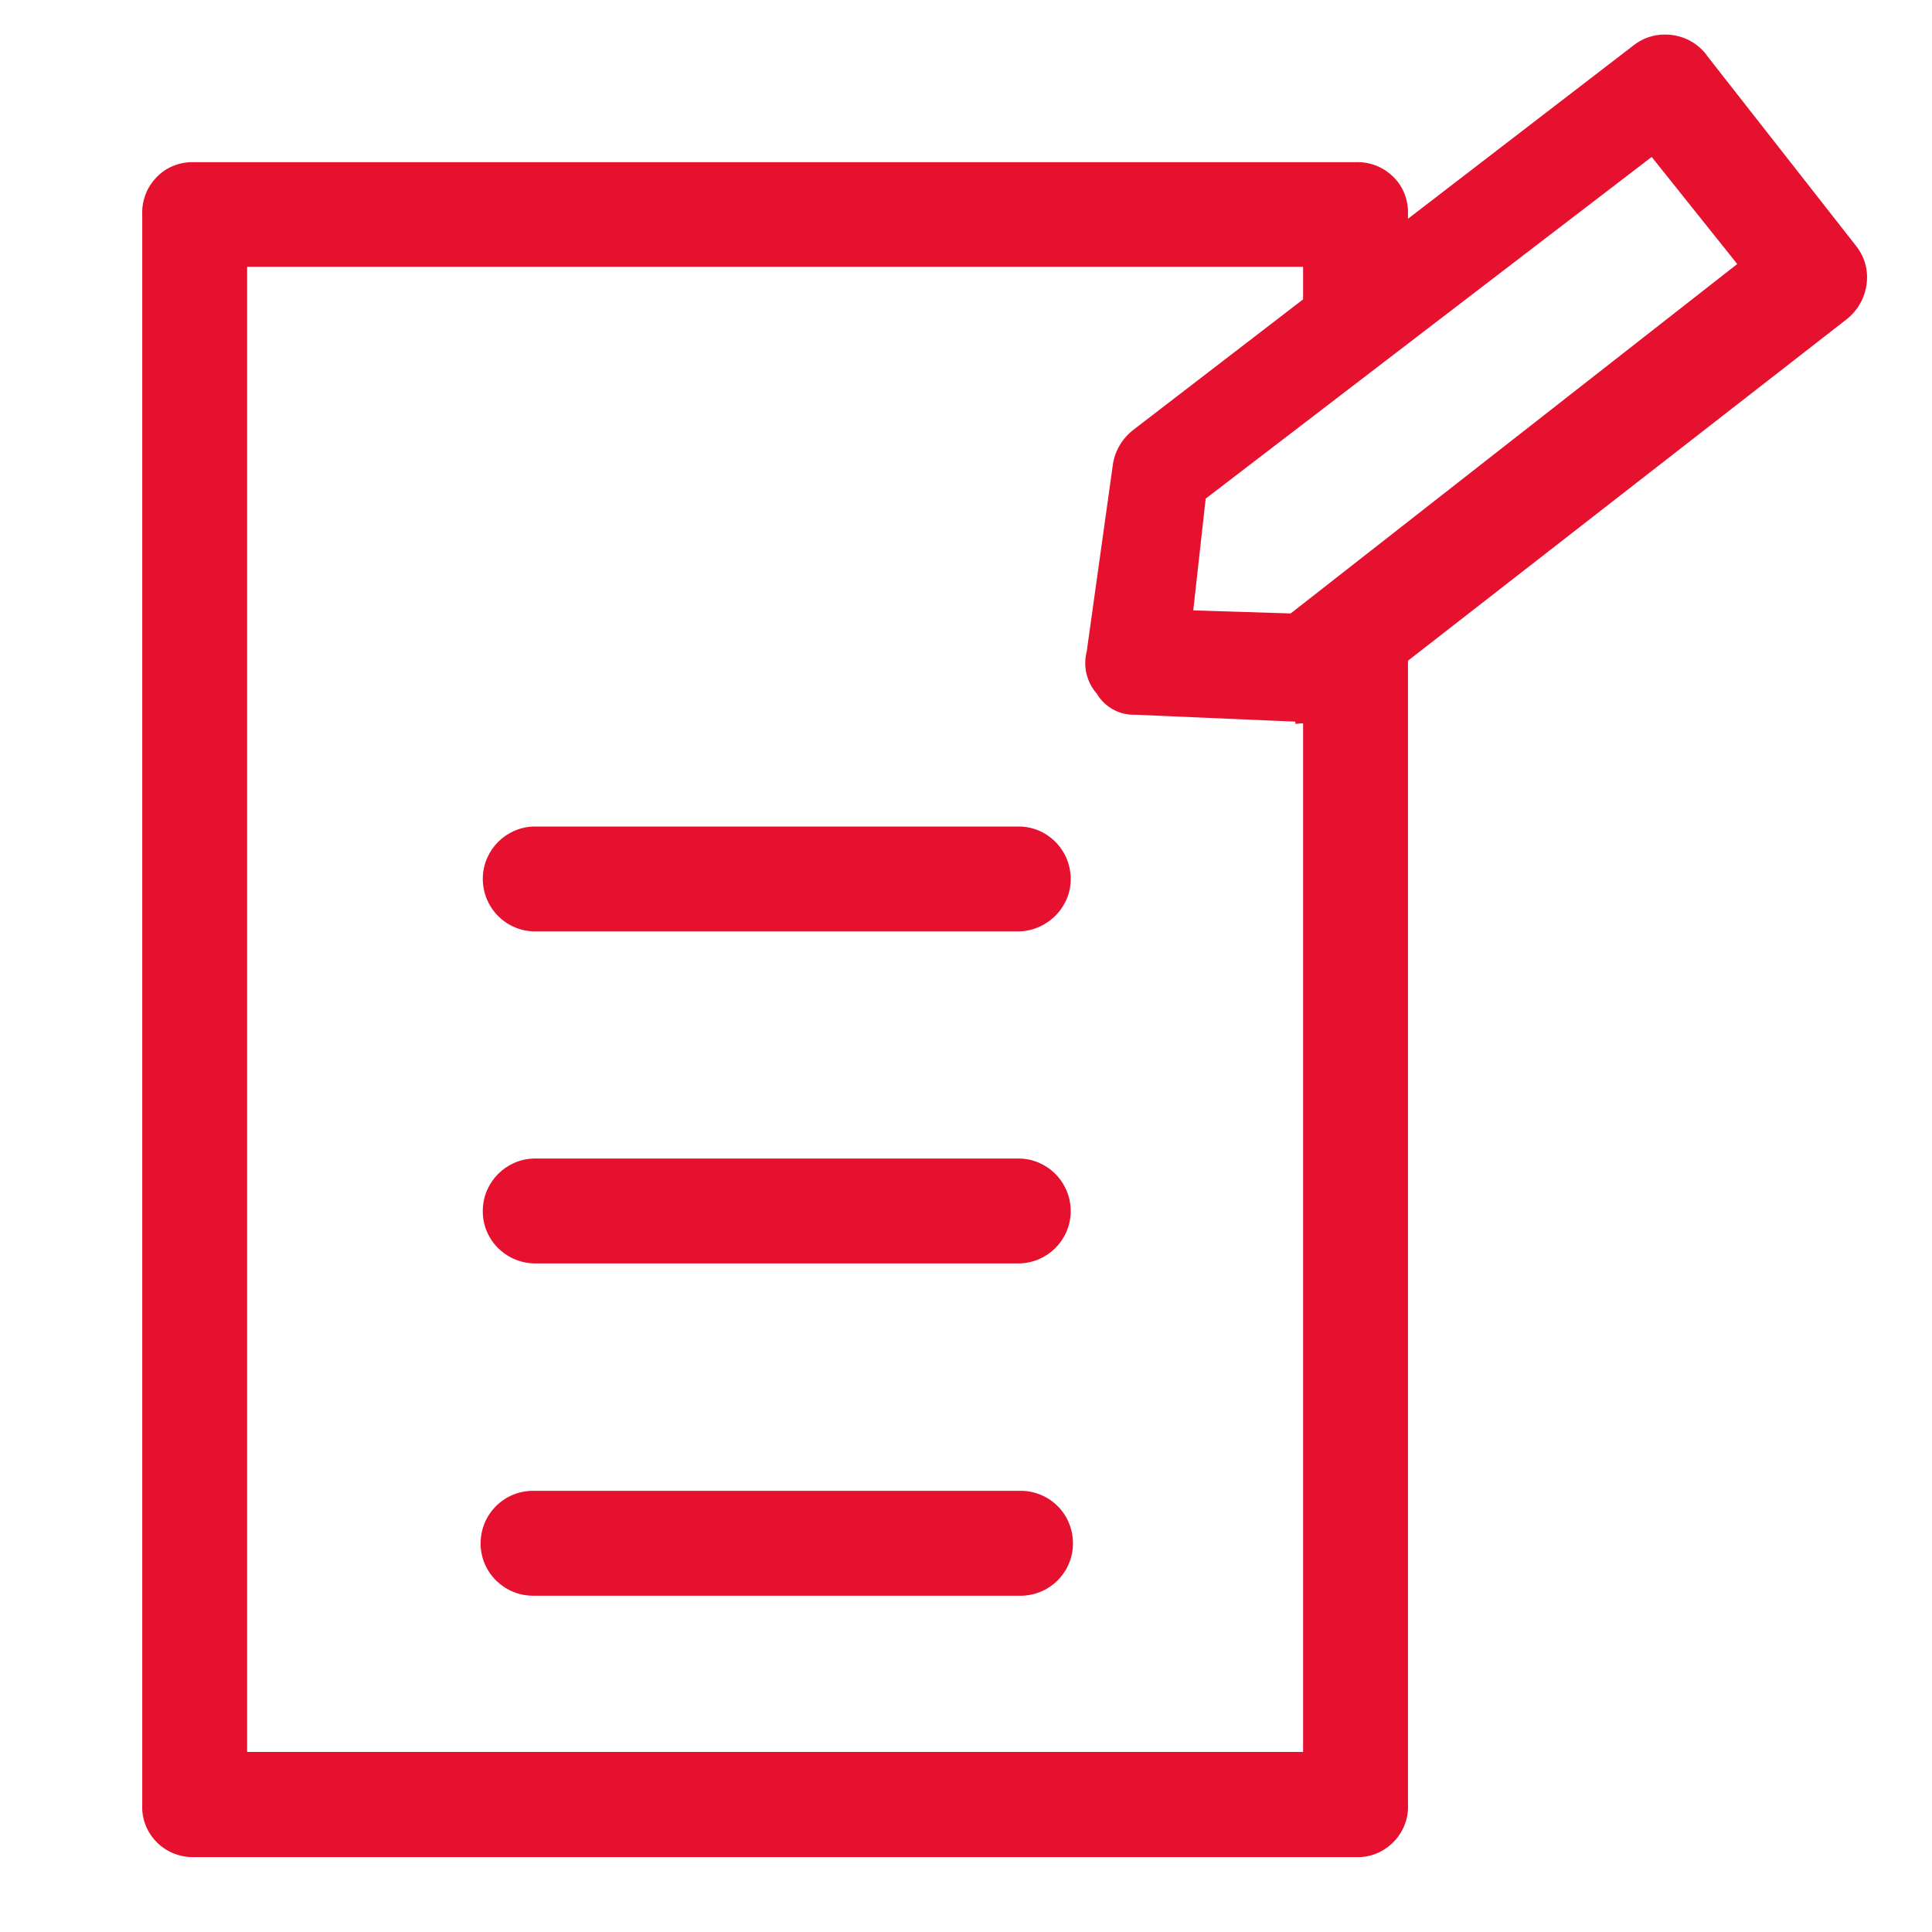
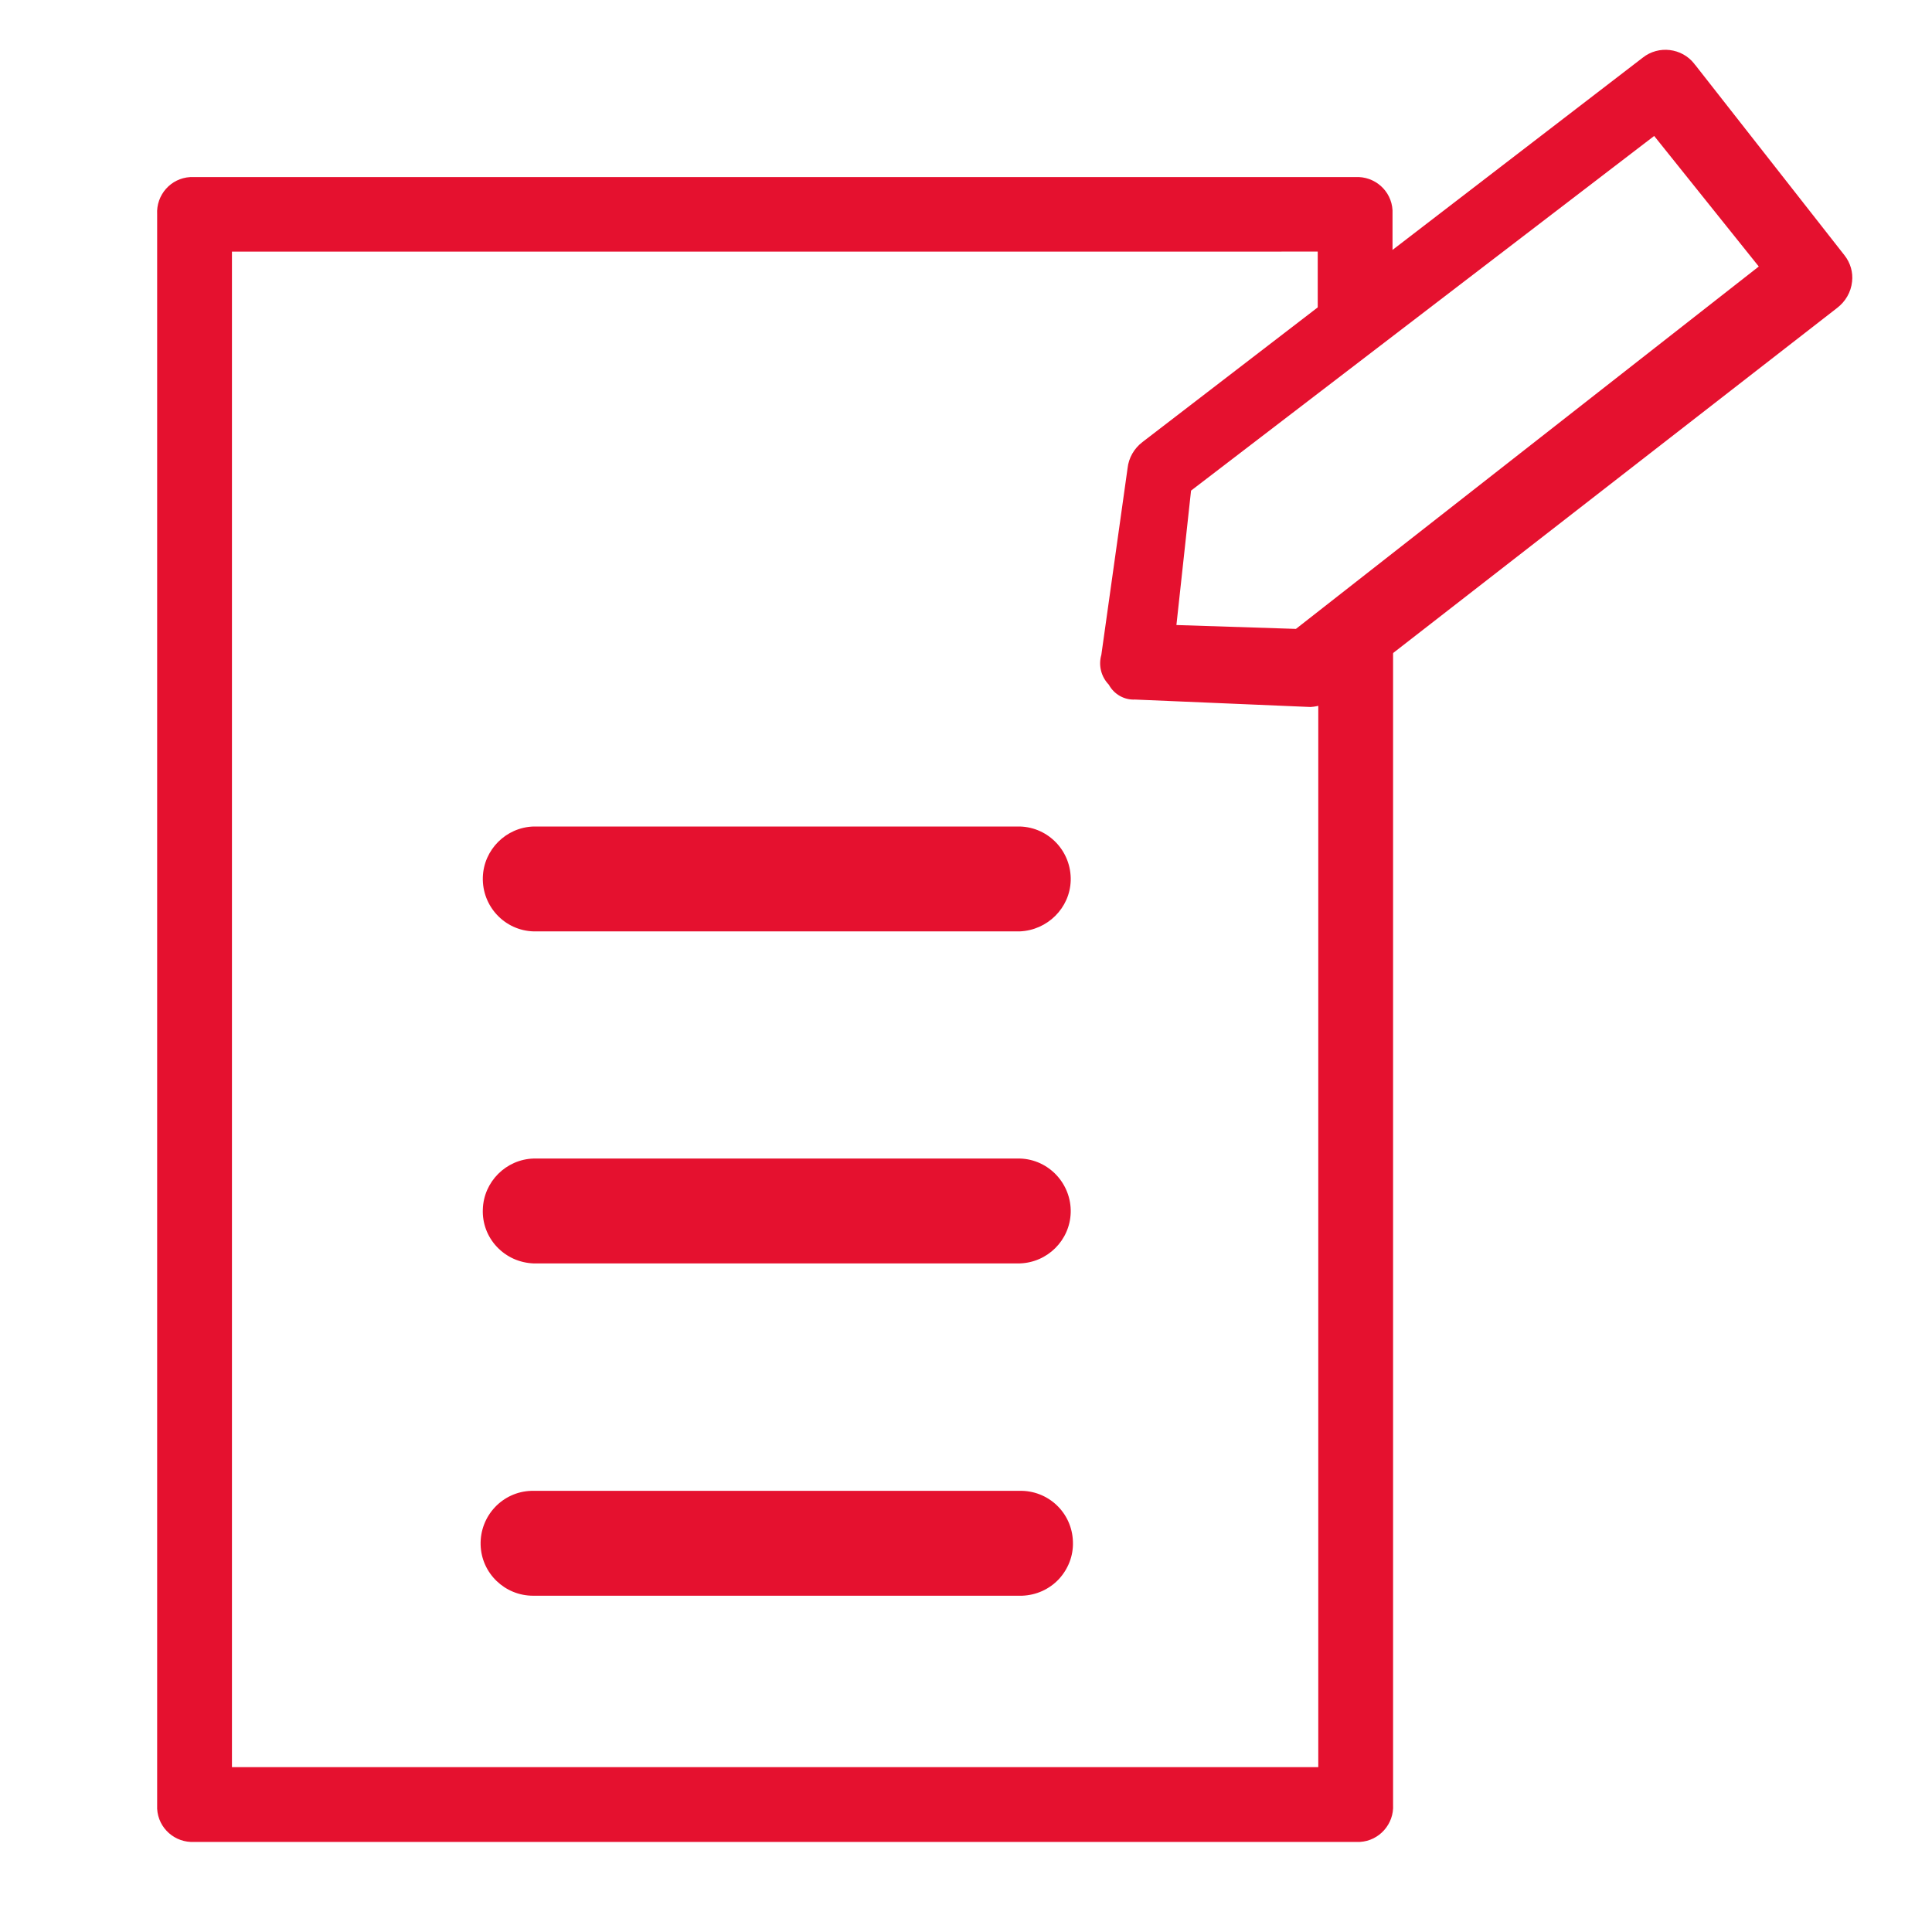
<svg xmlns="http://www.w3.org/2000/svg" version="1.1" id="Calque_1" x="0px" y="0px" viewBox="0 0 700 700" style="enable-background:new 0 0 700 700;" xml:space="preserve">
  <style type="text/css">
	.st0{fill:#E5112F;}
</style>
  <g id="SIMPLICI-icon-declaration-activite" transform="translate(-85.162 0.061)">
    <g id="Tracé_4091">
      <path class="st0" d="M576.3,667.3H155.6c-7,0.4-13.1-4.9-13.5-12c0-0.5,0-1,0-1.5V77.6c-0.4-7,4.9-13.1,12-13.5c0.5,0,1,0,1.5,0    h420.6c7-0.4,13.1,4.9,13.5,12c0,0.5,0,1,0,1.5v36.5c0.2,7.5-5.6,13.7-13.1,14c-7.5,0.2-13.7-5.6-14-13.1c0-0.3,0-0.6,0-0.9v-23    H169.2v549.1h393.6V234.5c-0.2-7.5,5.6-13.7,13.1-14c7.5-0.2,13.7,5.6,14,13.1c0,0.3,0,0.6,0,0.9v419.3c0.4,7-5,13.1-12,13.5    C577.2,667.3,576.7,667.3,576.3,667.3L576.3,667.3z" />
-       <path class="st0" d="M154.9,672.8c-9.6,0-17.7-7.5-18.2-17.2c0-0.7,0-1.3,0-2V77.8c-0.2-4.8,1.4-9.4,4.6-13    c3.2-3.7,7.7-5.8,12.6-6.1c0.7,0,1.3,0,2,0h420.3c4.8-0.2,9.4,1.4,13,4.6c3.7,3.2,5.8,7.7,6.1,12.6c0,0.7,0,1.3,0,2V114    c0.1,5-1.7,9.8-5.1,13.5c-3.5,3.7-8.2,5.8-13.3,6c-10.5,0.3-19.3-7.9-19.6-18.4c0-0.4,0-0.8,0-1.1V96.6H174.7v538.1h382.6V234.6    c-0.3-10.4,7.9-19.2,18.4-19.5c10.5-0.3,19.3,7.9,19.6,18.4c0,0.4,0,0.8,0,1.1v419c0.5,10-7.2,18.6-17.2,19.2c-0.7,0-1.3,0-2,0    H155.8C155.5,672.8,155.2,672.8,154.9,672.8z M576.2,661.8L576.2,661.8l0,5l0.3-5c0.3,0,0.6,0,0.9,0c4-0.2,7.1-3.7,6.8-7.7l0-0.3    V234.4l0-0.1c0-0.2,0-0.3,0-0.5c-0.1-4.4-3.9-7.9-8.3-7.8c-4.4,0.1-7.9,3.9-7.8,8.3l0,0.2v411.2H163.7V85.6h404.6l0,28.7    c0,0.2,0,0.3,0,0.5c0.1,4.4,3.8,7.9,8.3,7.8c2.1-0.1,4.1-1,5.6-2.5c1.5-1.6,2.2-3.6,2.2-5.8l0-0.2l0-36.9c0-0.3,0-0.6,0-0.9    c-0.1-1.9-1-3.7-2.4-5c-1.5-1.3-3.3-1.9-5.3-1.8l-0.3,0H155.5l-0.2,0c-0.3,0-0.6,0-0.9,0c-1.9,0.1-3.7,1-5,2.4    c-1.3,1.5-1.9,3.3-1.8,5.3l0,0.3v576.3l0,0.2c0,0.3,0,0.6,0,0.9c0.2,4,3.7,7.1,7.7,6.8l0.3,0H576.2z" />
    </g>
    <g id="Tracé_4092">
      <path class="st0" d="M560,256.1l-63.6-2.7c-3.9,0.2-7.6-1.9-9.5-5.4c-2.8-2.9-3.8-7-2.7-10.8l9.5-67.6c0.4-3.8,2.4-7.2,5.4-9.5    L680.4,20.8c5.7-4.5,14.1-3.5,18.6,2.2c0.1,0.2,0.2,0.3,0.4,0.5l54.1,69c2.1,2.7,3.1,6.1,2.7,9.5c-0.4,3.8-2.4,7.2-5.4,9.5    L568.1,253.5C565.7,255,562.9,255.9,560,256.1L560,256.1z M511.4,226.4l43.3,1.4L722.4,96.5l-37.9-47.3L516.7,177.7L511.4,226.4z" />
-       <path class="st0" d="M554.5,262.2v-0.8l-58.1-2.5c-5.7,0.2-11-2.8-13.9-7.7c-3.6-4.1-5-9.8-3.6-15.2l9.4-67.2    c0.6-5.2,3.4-10,7.6-13.2L677,16.4c3.9-3.1,8.8-4.4,13.8-3.8c5,0.6,9.4,3.1,12.5,7c0.1,0.2,0.3,0.4,0.4,0.6l54,68.9    c3,3.8,4.4,8.6,3.8,13.5c-0.6,5.2-3.3,10-7.5,13.2L571.3,258l-0.3,0.2c-3.2,1.9-6.8,3.1-10.4,3.5L554.5,262.2z M496.5,247.9    l63.6,2.7c1.7-0.2,3.4-0.8,4.9-1.7L747.4,107c1.8-1.4,3-3.4,3.2-5.7c0.2-2-0.3-3.9-1.5-5.5l-54.3-69.2c-0.1-0.1-0.1-0.2-0.2-0.3    c-2.6-3.4-7.5-3.9-10.9-1.3L502.5,164.5c-1.9,1.4-3,3.5-3.3,5.7l0,0.2l-9.5,68l-0.1,0.4c-0.5,1.9,0,4.1,1.4,5.5l0.5,0.6l0.4,0.7    c0.8,1.6,2.6,2.6,4.4,2.5L496.5,247.9z M556.5,233.3l-51.2-1.6l6.3-57L685.4,41.6l44.7,55.9L556.5,233.3z M517.5,221.1l35.3,1.1    L714.6,95.6l-31-38.8L522,180.6L517.5,221.1z" />
    </g>
    <g id="Tracé_4093">
      <path class="st0" d="M454.5,331.9H278.7c-7.5-0.2-13.3-6.5-13.1-14c0.2-7.1,6-12.9,13.1-13.1h175.8c7.5,0.2,13.3,6.5,13.1,14    C467.4,325.9,461.7,331.6,454.5,331.9z" />
      <path class="st0" d="M454.6,337.4l-176.1,0c-10.5-0.3-18.7-9.1-18.4-19.6c0.3-10,8.4-18.1,18.4-18.4l0.2,0l176,0    c10.5,0.3,18.7,9.1,18.4,19.6C472.8,328.9,464.7,337,454.6,337.4L454.6,337.4z M278.8,326.4h175.6c4.2-0.2,7.6-3.6,7.7-7.8    c0.1-2.1-0.7-4.2-2.2-5.8c-1.4-1.5-3.4-2.4-5.5-2.5H278.8c-4.2,0.2-7.6,3.6-7.7,7.8c-0.1,2.1,0.7,4.2,2.2,5.8    C274.8,325.4,276.7,326.3,278.8,326.4z" />
    </g>
    <g id="Tracé_4094">
      <path class="st0" d="M454.5,452.2H278.7c-7.5-0.2-13.3-6.5-13.1-14c0.2-7.1,6-12.8,13.1-13.1h175.8c7.5,0.2,13.3,6.5,13.1,14    C467.4,446.3,461.7,452,454.5,452.2z" />
      <path class="st0" d="M454.6,457.7l-176.1,0c-5.1-0.2-9.8-2.3-13.3-6c-3.5-3.7-5.3-8.6-5.1-13.6c0.3-10,8.4-18.1,18.4-18.4l0.2,0    l176,0c10.5,0.3,18.7,9.2,18.4,19.6C472.8,449.3,464.7,457.4,454.6,457.7L454.6,457.7z M278.8,446.7h175.6    c4.2-0.2,7.5-3.6,7.7-7.8c0.1-4.4-3.3-8.1-7.7-8.3H278.8c-4.2,0.2-7.5,3.6-7.7,7.8c-0.1,2.1,0.7,4.2,2.2,5.8    C274.8,445.7,276.7,446.6,278.8,446.7z" />
    </g>
    <g id="Tracé_4095">
      <path class="st0" d="M454.5,572.6H278.7c-7.5,0.2-13.7-5.6-14-13.1c-0.2-7.5,5.6-13.7,13.1-14c0.3,0,0.6,0,0.9,0h175.8    c7.5-0.2,13.7,5.6,14,13.1c0.2,7.5-5.6,13.7-13.1,14C455.1,572.6,454.8,572.6,454.5,572.6z" />
      <path class="st0" d="M278.3,578.1c-10.2,0-18.7-8.1-19-18.4c-0.3-10.5,7.9-19.3,18.4-19.6c0.4,0,0.8,0,1.1,0h175.6    c10.5-0.3,19.2,7.9,19.5,18.4c0.2,5.1-1.7,9.9-5.1,13.6c-3.5,3.7-8.2,5.8-13.3,6c-0.4,0-0.8,0-1.1,0H278.8    C278.6,578.1,278.5,578.1,278.3,578.1z M278.3,551c-0.1,0-0.2,0-0.3,0c-2.1,0.1-4.1,1-5.6,2.5c-1.5,1.6-2.2,3.6-2.2,5.8    c0.1,4.4,3.9,7.9,8.3,7.8l0.2,0l176,0c0.2,0,0.4,0,0.6,0c2.1-0.1,4.1-1,5.6-2.5c1.5-1.6,2.2-3.6,2.2-5.8c-0.1-4.4-3.8-7.9-8.3-7.8    l-0.2,0l-176,0C278.5,551,278.4,551,278.3,551z" />
    </g>
  </g>
</svg>